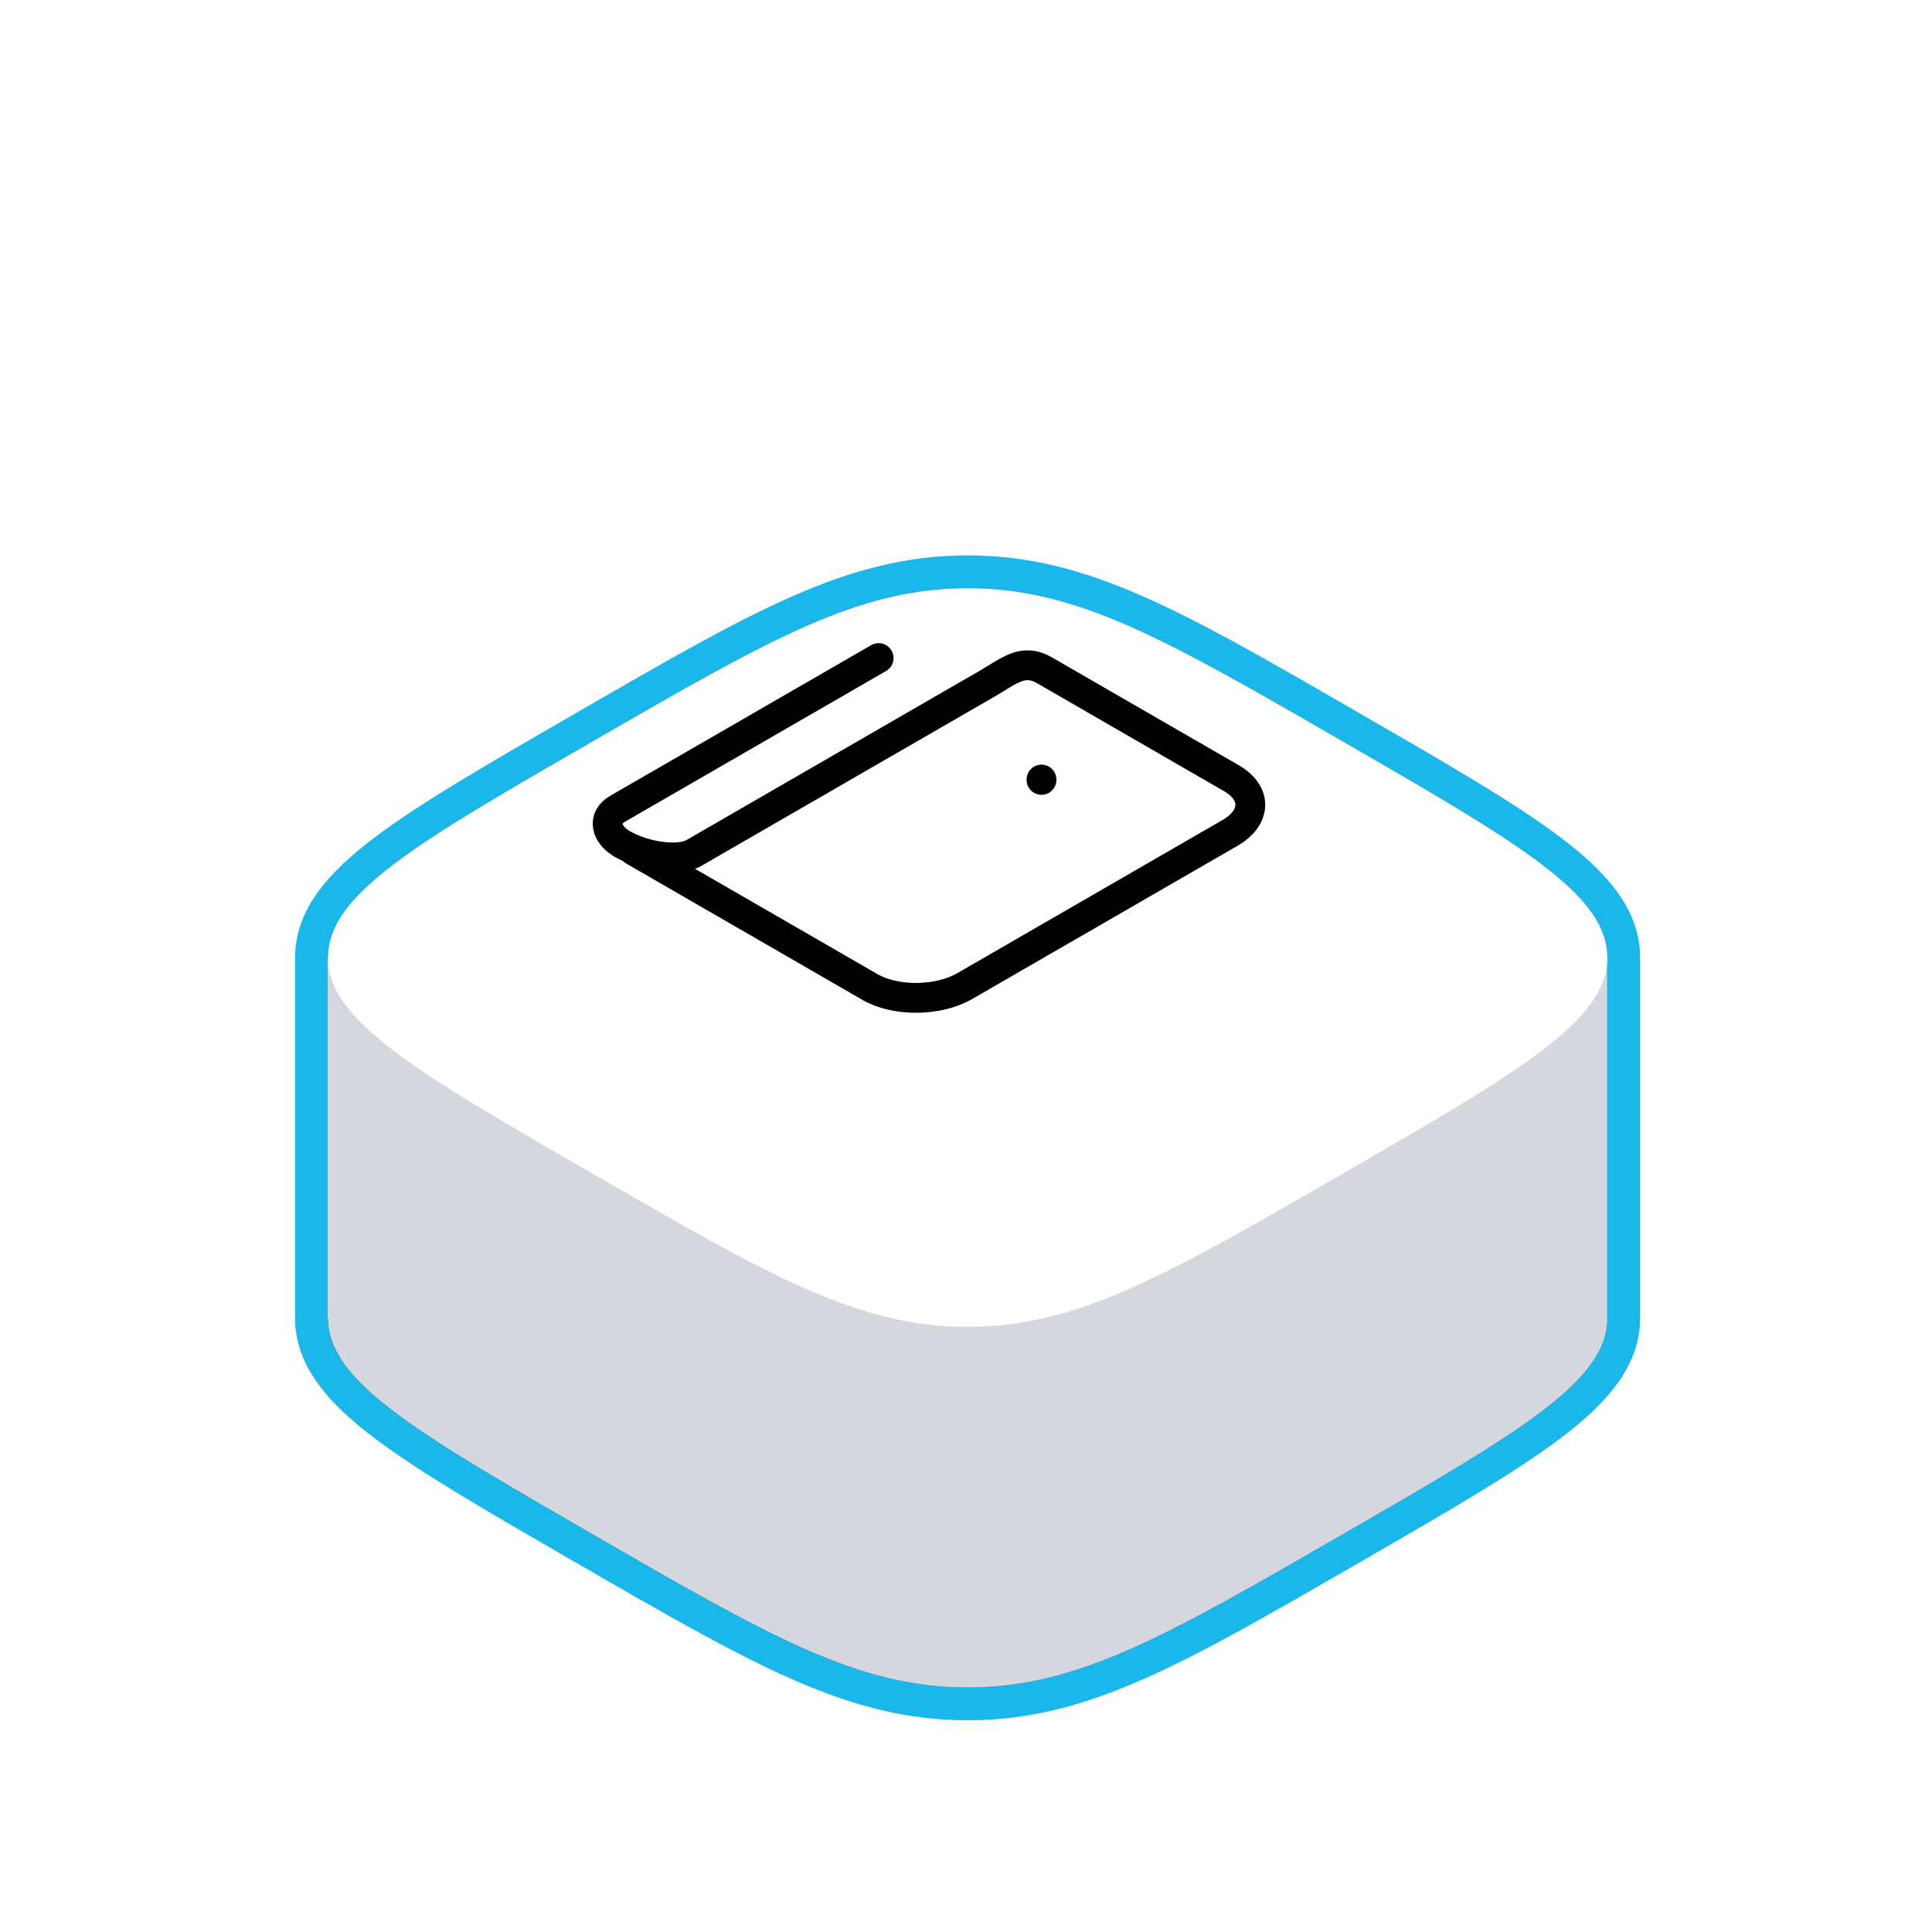
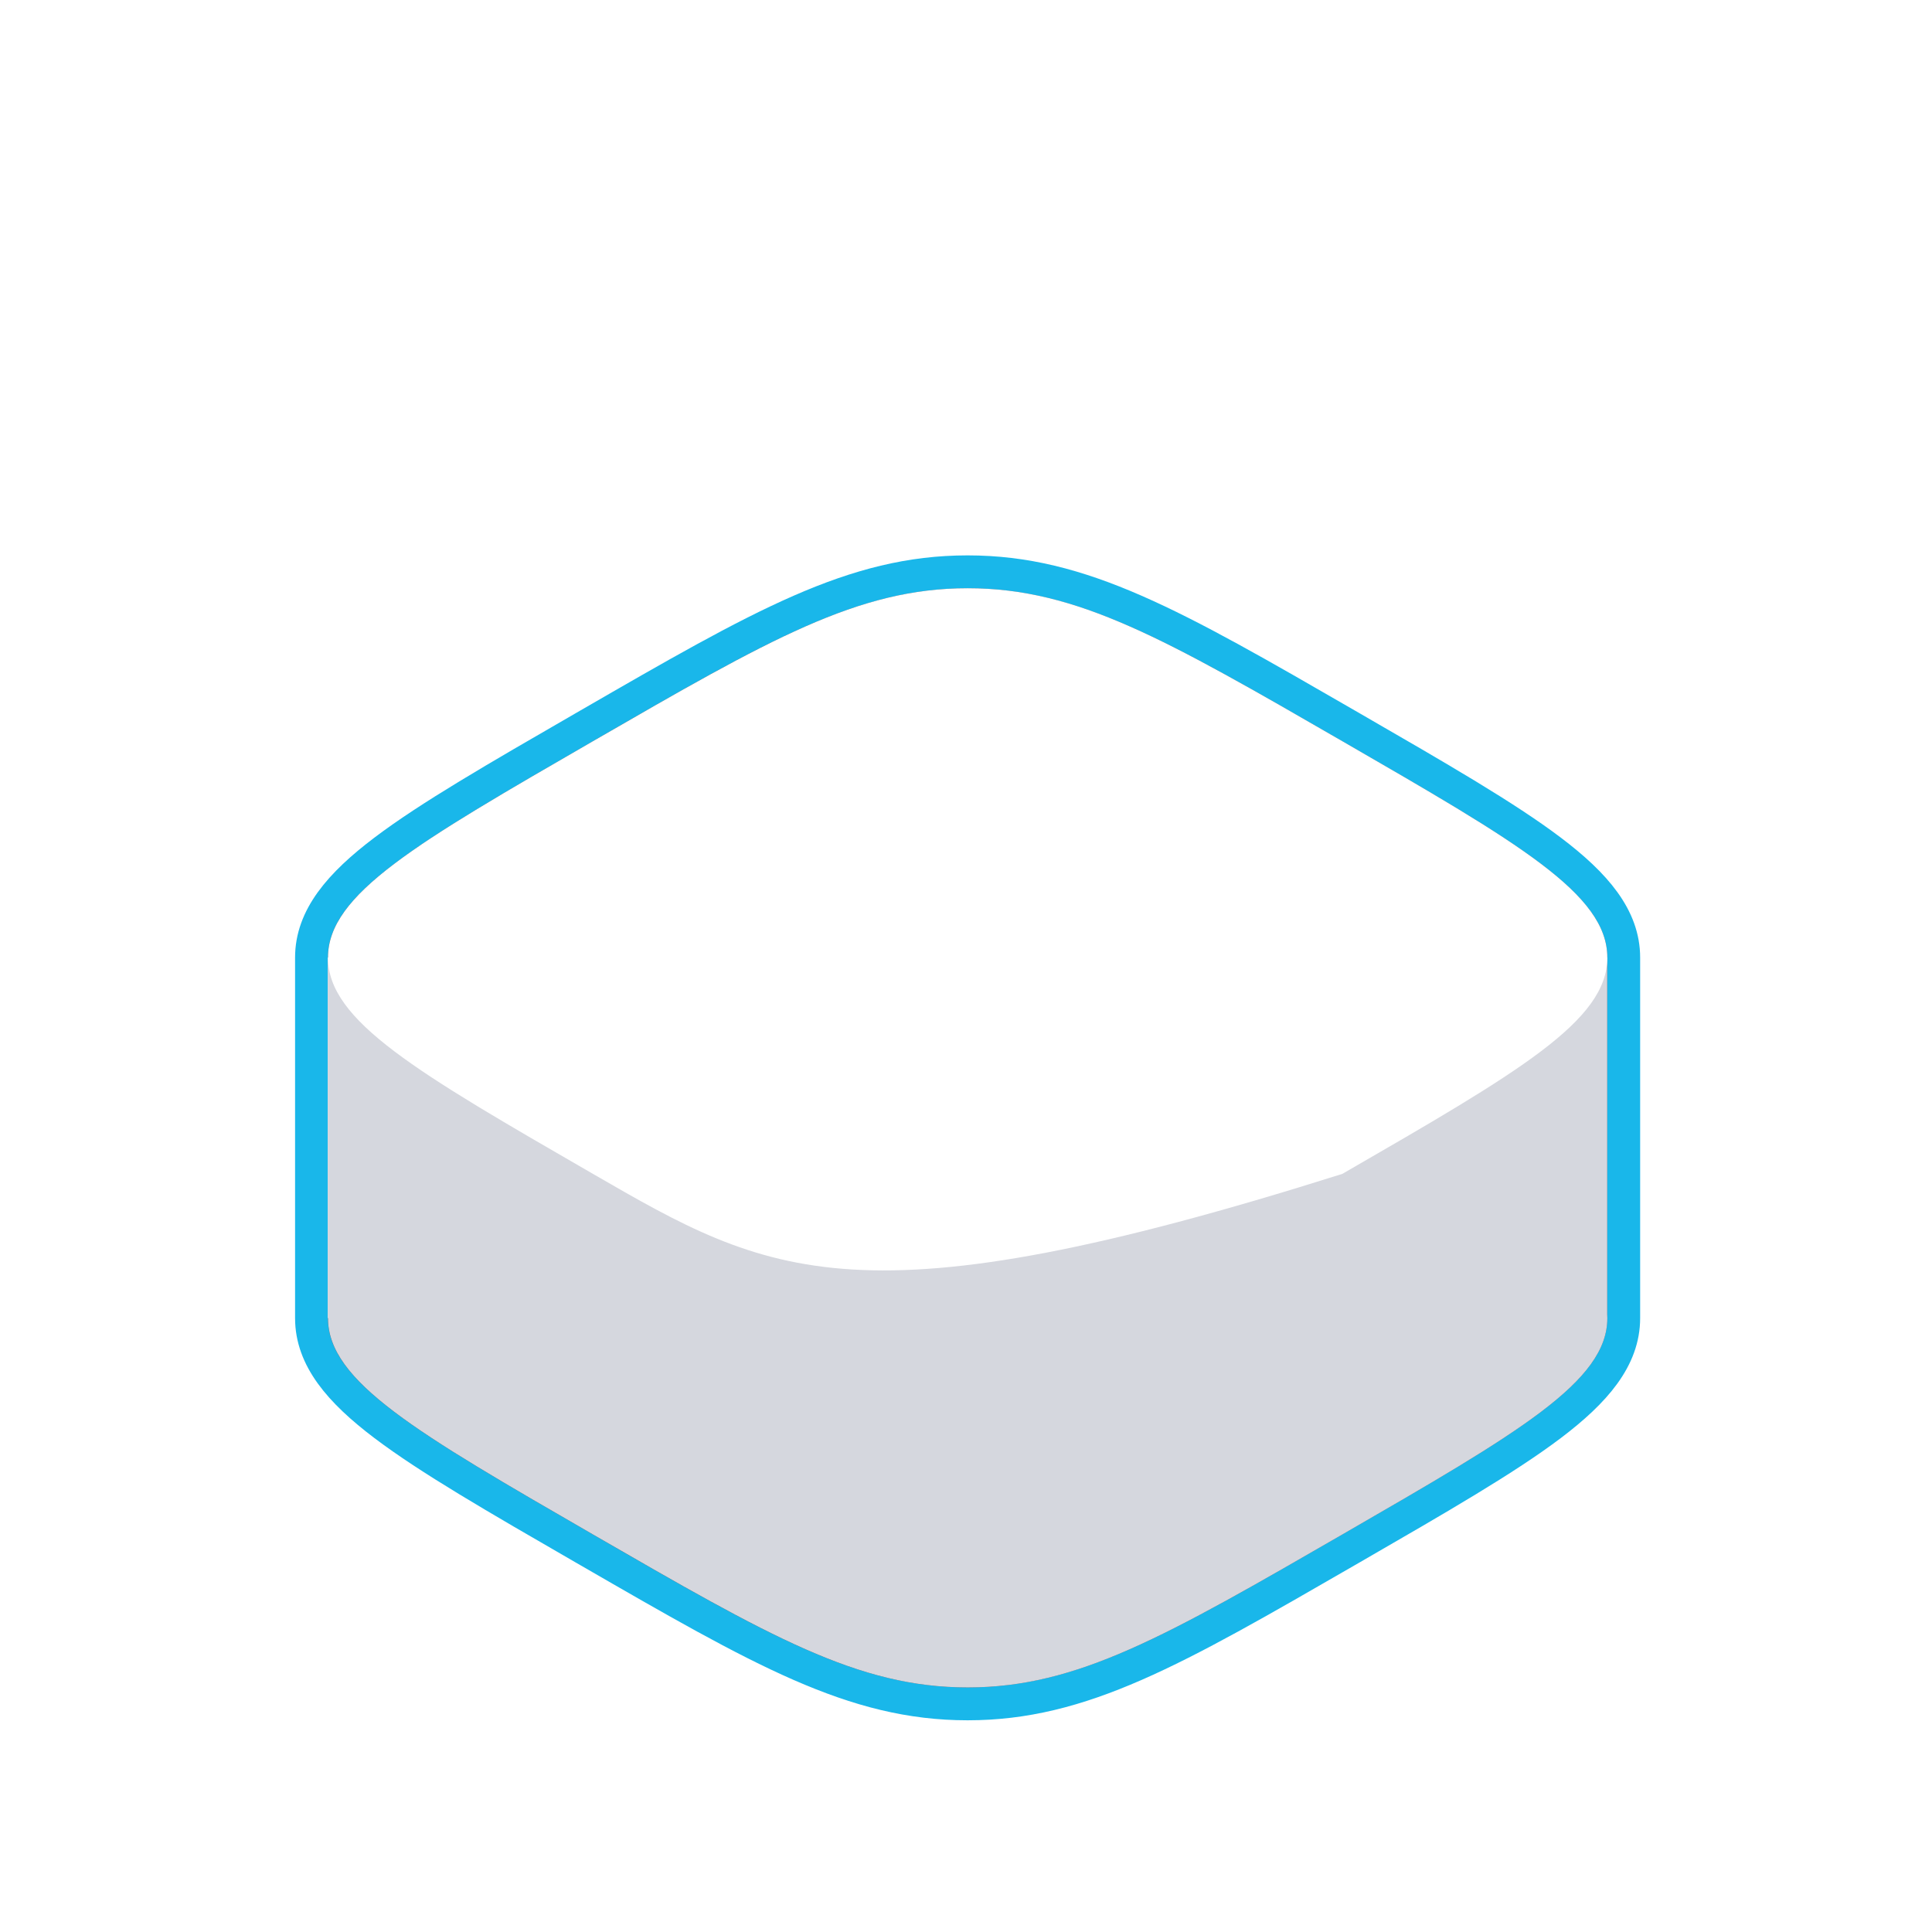
<svg xmlns="http://www.w3.org/2000/svg" width="170" height="170" viewBox="0 0 170 170" fill="none">
  <g filter="url(#filter0_d_3729_60107)">
    <path d="M85.141 41.568C75.096 41.568 67.003 46.24 51.823 55.005L51.447 55.222L51.344 55.282C43.659 59.718 37.769 63.119 33.812 66.114C29.891 69.08 27.41 71.976 27.41 75.51L27.41 107.237C27.41 110.771 29.891 113.667 33.812 116.634C37.769 119.628 43.659 123.029 51.344 127.466L51.447 127.525L51.823 127.742C67.003 136.507 75.096 141.179 85.141 141.179C95.187 141.179 103.279 136.507 118.459 127.742L118.835 127.525L118.938 127.466C126.623 123.029 132.513 119.628 136.471 116.634C140.391 113.667 142.873 110.771 142.873 107.237L142.873 107.113L142.873 106.991L142.873 106.868L142.873 106.747L142.873 106.626L142.873 106.506L142.873 106.387L142.873 106.268L142.873 106.151L142.873 106.033L142.873 105.917L142.873 105.801L142.873 105.686L142.873 105.572L142.873 105.458L142.873 105.345L142.873 105.233L142.873 105.121L142.873 105.01L142.873 104.9L142.873 104.79L142.873 104.681L142.873 104.573L142.873 104.465L142.873 104.358L142.873 104.252L142.873 104.146L142.873 104.041L142.873 103.937L142.873 103.833L142.873 103.73L142.873 103.627L142.873 103.526L142.873 103.424L142.873 103.324L142.873 103.224L142.873 103.125L142.873 103.026L142.873 102.928L142.873 102.83L142.873 102.733L142.873 102.637L142.873 102.542L142.873 102.447L142.873 102.352L142.873 102.258L142.873 102.165L142.873 102.072L142.873 101.98L142.873 101.889L142.873 101.798L142.873 101.708L142.873 101.618L142.873 101.529L142.873 101.44L142.873 101.352L142.873 101.265L142.873 101.178L142.873 101.092L142.873 101.006L142.873 100.921L142.873 100.836L142.873 100.752L142.873 100.669L142.873 100.586L142.873 100.503L142.873 100.421L142.873 100.34L142.873 100.259L142.873 100.179L142.873 100.099L142.873 100.02L142.873 99.941L142.873 99.863L142.873 99.785L142.873 99.708L142.873 99.631L142.873 99.555L142.873 99.479L142.873 99.404L142.873 99.329L142.873 99.255L142.873 99.181L142.873 99.108L142.873 99.036L142.873 98.963L142.873 98.892L142.873 98.82L142.873 98.75L142.873 98.679L142.873 98.609L142.873 98.54L142.873 98.471L142.873 98.403L142.873 98.335L142.873 98.267L142.873 98.2L142.873 98.134L142.873 98.067L142.873 98.002L142.873 97.936L142.873 97.872L142.873 97.807L142.873 97.743L142.873 97.68L142.873 97.617L142.873 97.554L142.873 97.492L142.873 97.43L142.873 97.368L142.873 97.307L142.873 97.247L142.873 97.187L142.873 97.127L142.873 97.067L142.873 97.008L142.873 96.95L142.873 96.892L142.873 96.834L142.873 96.776L142.873 96.719L142.873 96.663L142.873 96.607L142.873 96.551L142.873 96.495L142.873 96.44L142.873 96.385L142.873 96.331L142.873 96.277L142.873 96.223L142.873 96.17L142.873 96.117L142.873 96.064L142.873 96.012L142.873 95.96L142.873 95.909L142.873 95.857L142.873 95.806L142.873 95.756L142.873 95.706L142.873 95.656L142.873 95.606L142.873 95.557L142.873 95.508L142.873 95.459L142.873 95.411L142.873 95.363L142.873 95.315L142.873 95.268L142.873 95.221L142.873 95.174L142.873 95.128L142.873 95.081L142.873 95.035L142.873 94.99L142.873 94.945L142.873 94.9L142.873 94.855L142.873 94.81L142.873 94.766L142.873 94.722L142.873 94.679L142.873 94.635L142.873 94.592L142.873 94.549L142.873 94.507L142.873 94.464L142.873 94.422L142.873 94.38L142.873 94.339L142.873 94.297L142.873 94.256L142.873 94.215L142.873 94.175L142.873 94.134L142.873 94.094L142.873 94.054L142.873 94.014L142.873 93.975L142.873 93.936L142.873 93.897L142.873 93.858L142.873 93.819L142.873 93.781L142.873 93.743L142.873 93.704L142.873 93.667L142.873 93.629L142.873 93.592L142.873 93.554L142.873 93.517L142.873 93.48L142.873 93.444L142.873 93.407L142.873 93.371L142.873 93.335L142.873 93.299L142.873 93.263L142.873 93.227L142.873 93.192L142.873 93.156L142.873 93.121L142.873 93.086L142.873 93.051L142.873 93.016L142.873 92.982L142.873 92.947L142.873 92.913L142.873 92.879L142.873 92.845L142.873 92.811L142.873 92.777L142.873 92.743L142.873 92.71L142.873 92.676L142.873 92.643L142.873 92.61L142.873 92.577L142.873 92.544L142.873 92.511L142.873 92.478L142.873 92.445L142.873 92.413L142.873 92.38L142.873 92.348L142.873 92.316L142.873 92.284L142.873 92.251L142.873 92.219L142.873 92.187L142.873 92.155L142.873 92.124L142.873 92.092L142.873 92.06L142.873 92.028L142.873 91.997L142.873 91.965L142.873 91.934L142.873 91.903L142.873 91.871L142.873 91.84L142.873 91.808L142.873 91.777L142.873 91.746L142.873 91.715L142.873 91.684L142.873 91.653L142.873 91.622L142.873 91.591L142.873 91.559L142.873 91.528L142.873 91.497L142.873 91.466L142.873 91.435L142.873 91.404L142.873 91.374L142.873 91.343L142.873 91.311L142.873 91.281L142.873 91.249L142.873 91.219L142.873 91.187L142.873 91.156L142.873 91.125L142.873 91.094L142.873 91.063L142.873 91.032L142.873 91.001L142.873 90.97L142.873 90.938L142.873 90.907L142.873 90.876L142.873 90.844L142.873 90.813L142.873 90.781L142.873 90.75L142.873 90.718L142.873 90.687L142.873 90.655L142.873 90.623L142.873 90.591L142.873 90.56L142.873 90.528L142.873 90.496L142.873 90.463L142.873 90.431L142.873 90.399L142.873 90.367L142.873 90.334L142.873 90.301L142.873 90.269L142.873 90.236L142.873 90.203L142.873 90.17L142.873 90.137L142.873 90.104L142.873 90.07L142.873 90.037L142.873 90.004L142.873 89.97L142.873 89.936L142.873 89.902L142.873 89.868L142.873 89.834L142.873 89.8L142.873 89.765L142.873 89.731L142.873 89.696L142.873 89.661L142.873 89.626L142.873 89.591L142.873 89.555L142.873 89.52L142.873 89.484L142.873 89.448L142.873 89.412L142.873 89.376L142.873 89.34L142.873 89.303L142.873 89.267L142.873 89.23L142.873 89.193L142.873 89.155L142.873 89.118L142.873 89.08L142.873 89.042L142.873 89.004L142.873 88.966L142.873 88.928L142.873 88.889L142.873 88.85L142.873 88.811L142.873 88.772L142.873 88.732L142.873 88.693L142.873 88.653L142.873 88.612L142.873 88.572L142.873 88.531L142.873 88.491L142.873 88.45L142.873 88.408L142.873 88.367L142.873 88.325L142.873 88.283L142.873 88.24L142.873 88.198L142.873 88.155L142.873 88.112L142.873 88.068L142.873 88.025L142.873 87.981L142.873 87.937L142.873 87.892L142.873 87.847L142.873 87.802L142.873 87.757L142.873 87.711L142.873 87.665L142.873 87.619L142.873 87.573L142.873 87.526L142.873 87.479L142.873 87.432L142.873 87.384L142.873 87.336L142.873 87.288L142.873 87.239L142.873 87.19L142.873 87.141L142.873 87.091L142.873 87.041L142.873 86.991L142.873 86.941L142.873 86.89L142.873 86.838L142.873 86.787L142.873 86.735L142.873 86.683L142.873 86.63L142.873 86.577L142.873 86.524L142.873 86.47L142.873 86.416L142.873 86.362L142.873 86.307L142.873 86.252L142.873 86.196L142.873 86.14L142.873 86.084L142.873 86.028L142.873 85.971L142.873 85.913L142.873 85.855L142.873 85.797L142.873 85.739L142.873 85.68L142.873 85.62L142.873 85.56L142.873 85.5L142.873 85.44L142.873 85.379L142.873 85.317L142.873 85.255L142.873 85.193L142.873 85.13L142.873 85.067L142.873 85.004L142.873 84.94L142.873 84.875L142.873 84.811L142.873 84.745L142.873 84.68L142.873 84.613L142.873 84.547L142.873 84.48L142.873 84.412L142.873 84.344L142.873 84.276L142.873 84.207L142.873 84.138L142.873 84.068L142.873 83.997L142.873 83.927L142.873 83.855L142.873 83.784L142.873 83.711L142.873 83.639L142.873 83.566L142.873 83.492L142.873 83.418L142.873 83.343L142.873 83.268L142.873 83.192L142.873 83.116L142.873 83.039L142.873 82.962L142.873 82.884L142.873 82.806L142.873 82.728L142.873 82.648L142.873 82.568L142.873 82.488L142.873 82.407L142.873 82.326L142.873 82.244L142.873 82.162L142.873 82.079L142.873 81.995L142.873 81.911L142.873 81.826L142.873 81.741L142.873 81.655L142.873 81.569L142.873 81.482L142.873 81.395L142.873 81.307L142.873 81.218L142.873 81.129L142.873 81.039L142.873 80.949L142.873 80.858L142.873 80.767L142.873 80.675L142.873 80.582L142.873 80.489L142.873 80.395L142.873 80.3L142.873 80.206L142.873 80.11L142.873 80.014L142.873 79.917L142.873 79.819L142.873 79.721L142.873 79.623L142.873 79.523L142.873 79.423L142.873 79.323L142.873 79.222L142.873 79.12L142.873 79.017L142.873 78.914L142.873 78.81L142.873 78.706L142.873 78.601L142.873 78.495L142.873 78.389L142.873 78.282L142.873 78.174L142.873 78.066L142.873 77.957L142.873 77.847L142.873 77.737L142.873 77.626L142.873 77.514L142.873 77.402L142.873 77.289L142.873 77.175L142.873 77.061L142.873 76.946L142.873 76.83L142.873 76.714L142.873 76.597L142.873 76.479L142.873 76.36L142.873 76.241L142.873 76.121L142.873 76L142.873 75.879L142.873 75.757L142.873 75.634L142.873 75.51C142.873 71.976 140.391 69.08 136.471 66.114C132.513 63.119 126.623 59.718 118.938 55.282L118.835 55.222L118.459 55.005C103.279 46.24 95.187 41.568 85.141 41.568Z" fill="#474C59" stroke="#19B7EA" stroke-width="2.892" />
    <path d="M141.422 75.51L28.832 75.51L28.832 107.236L28.861 107.236C28.861 112.812 36.633 117.299 52.176 126.273C67.718 135.246 75.49 139.733 85.147 139.733C94.804 139.733 102.575 135.246 118.118 126.273C133.661 117.299 141.433 112.812 141.433 107.236C141.433 107.119 141.429 107.002 141.422 106.885L141.422 75.51Z" fill="#D5D7DE" />
-     <path d="M52.174 56.472C67.716 47.499 75.488 43.012 85.145 43.012C94.802 43.012 102.574 47.499 118.116 56.472C133.659 65.446 141.431 69.933 141.431 75.508C141.431 81.084 133.659 85.571 118.116 94.544C102.574 103.518 94.802 108.005 85.145 108.005C75.488 108.005 67.716 103.518 52.174 94.544C36.631 85.571 28.859 81.084 28.859 75.508C28.859 69.933 36.631 65.446 52.174 56.472Z" fill="white" />
+     <path d="M52.174 56.472C67.716 47.499 75.488 43.012 85.145 43.012C94.802 43.012 102.574 47.499 118.116 56.472C133.659 65.446 141.431 69.933 141.431 75.508C141.431 81.084 133.659 85.571 118.116 94.544C75.488 108.005 67.716 103.518 52.174 94.544C36.631 85.571 28.859 81.084 28.859 75.508C28.859 69.933 36.631 65.446 52.174 56.472Z" fill="white" />
  </g>
-   <path d="M77.315 57.903L54.338 71.169C52.971 71.958 53.29 73.418 54.756 74.266C56.682 75.38 59.696 75.841 61.063 75.052L86.868 60.153C88.82 59.026 90.009 57.885 91.902 58.978L108.35 68.474C110.621 69.785 110.563 71.945 108.22 73.297L84.89 86.767C82.547 88.12 78.807 88.153 76.536 86.842L55.718 74.823M91.643 68.593L91.642 68.624" stroke="black" stroke-width="2.624" stroke-linecap="round" stroke-linejoin="round" />
  <defs>
    <filter id="filter0_d_3729_60107" x="0.428" y="0" width="169.433" height="169.607" filterUnits="userSpaceOnUse" color-interpolation-filters="sRGB">
      <feFlood flood-opacity="0" result="BackgroundImageFix" />
      <feColorMatrix in="SourceAlpha" type="matrix" values="0 0 0 0 0 0 0 0 0 0 0 0 0 0 0 0 0 0 127 0" result="hardAlpha" />
      <feOffset dy="8.747" />
      <feGaussianBlur stdDeviation="4.286" />
      <feColorMatrix type="matrix" values="0 0 0 0 0 0 0 0 0 0 0 0 0 0 0 0 0 0 0.2 0" />
      <feBlend mode="normal" in2="BackgroundImageFix" result="effect1_dropShadow_3729_60107" />
      <feBlend mode="normal" in="SourceGraphic" in2="effect1_dropShadow_3729_60107" result="shape" />
    </filter>
  </defs>
</svg>